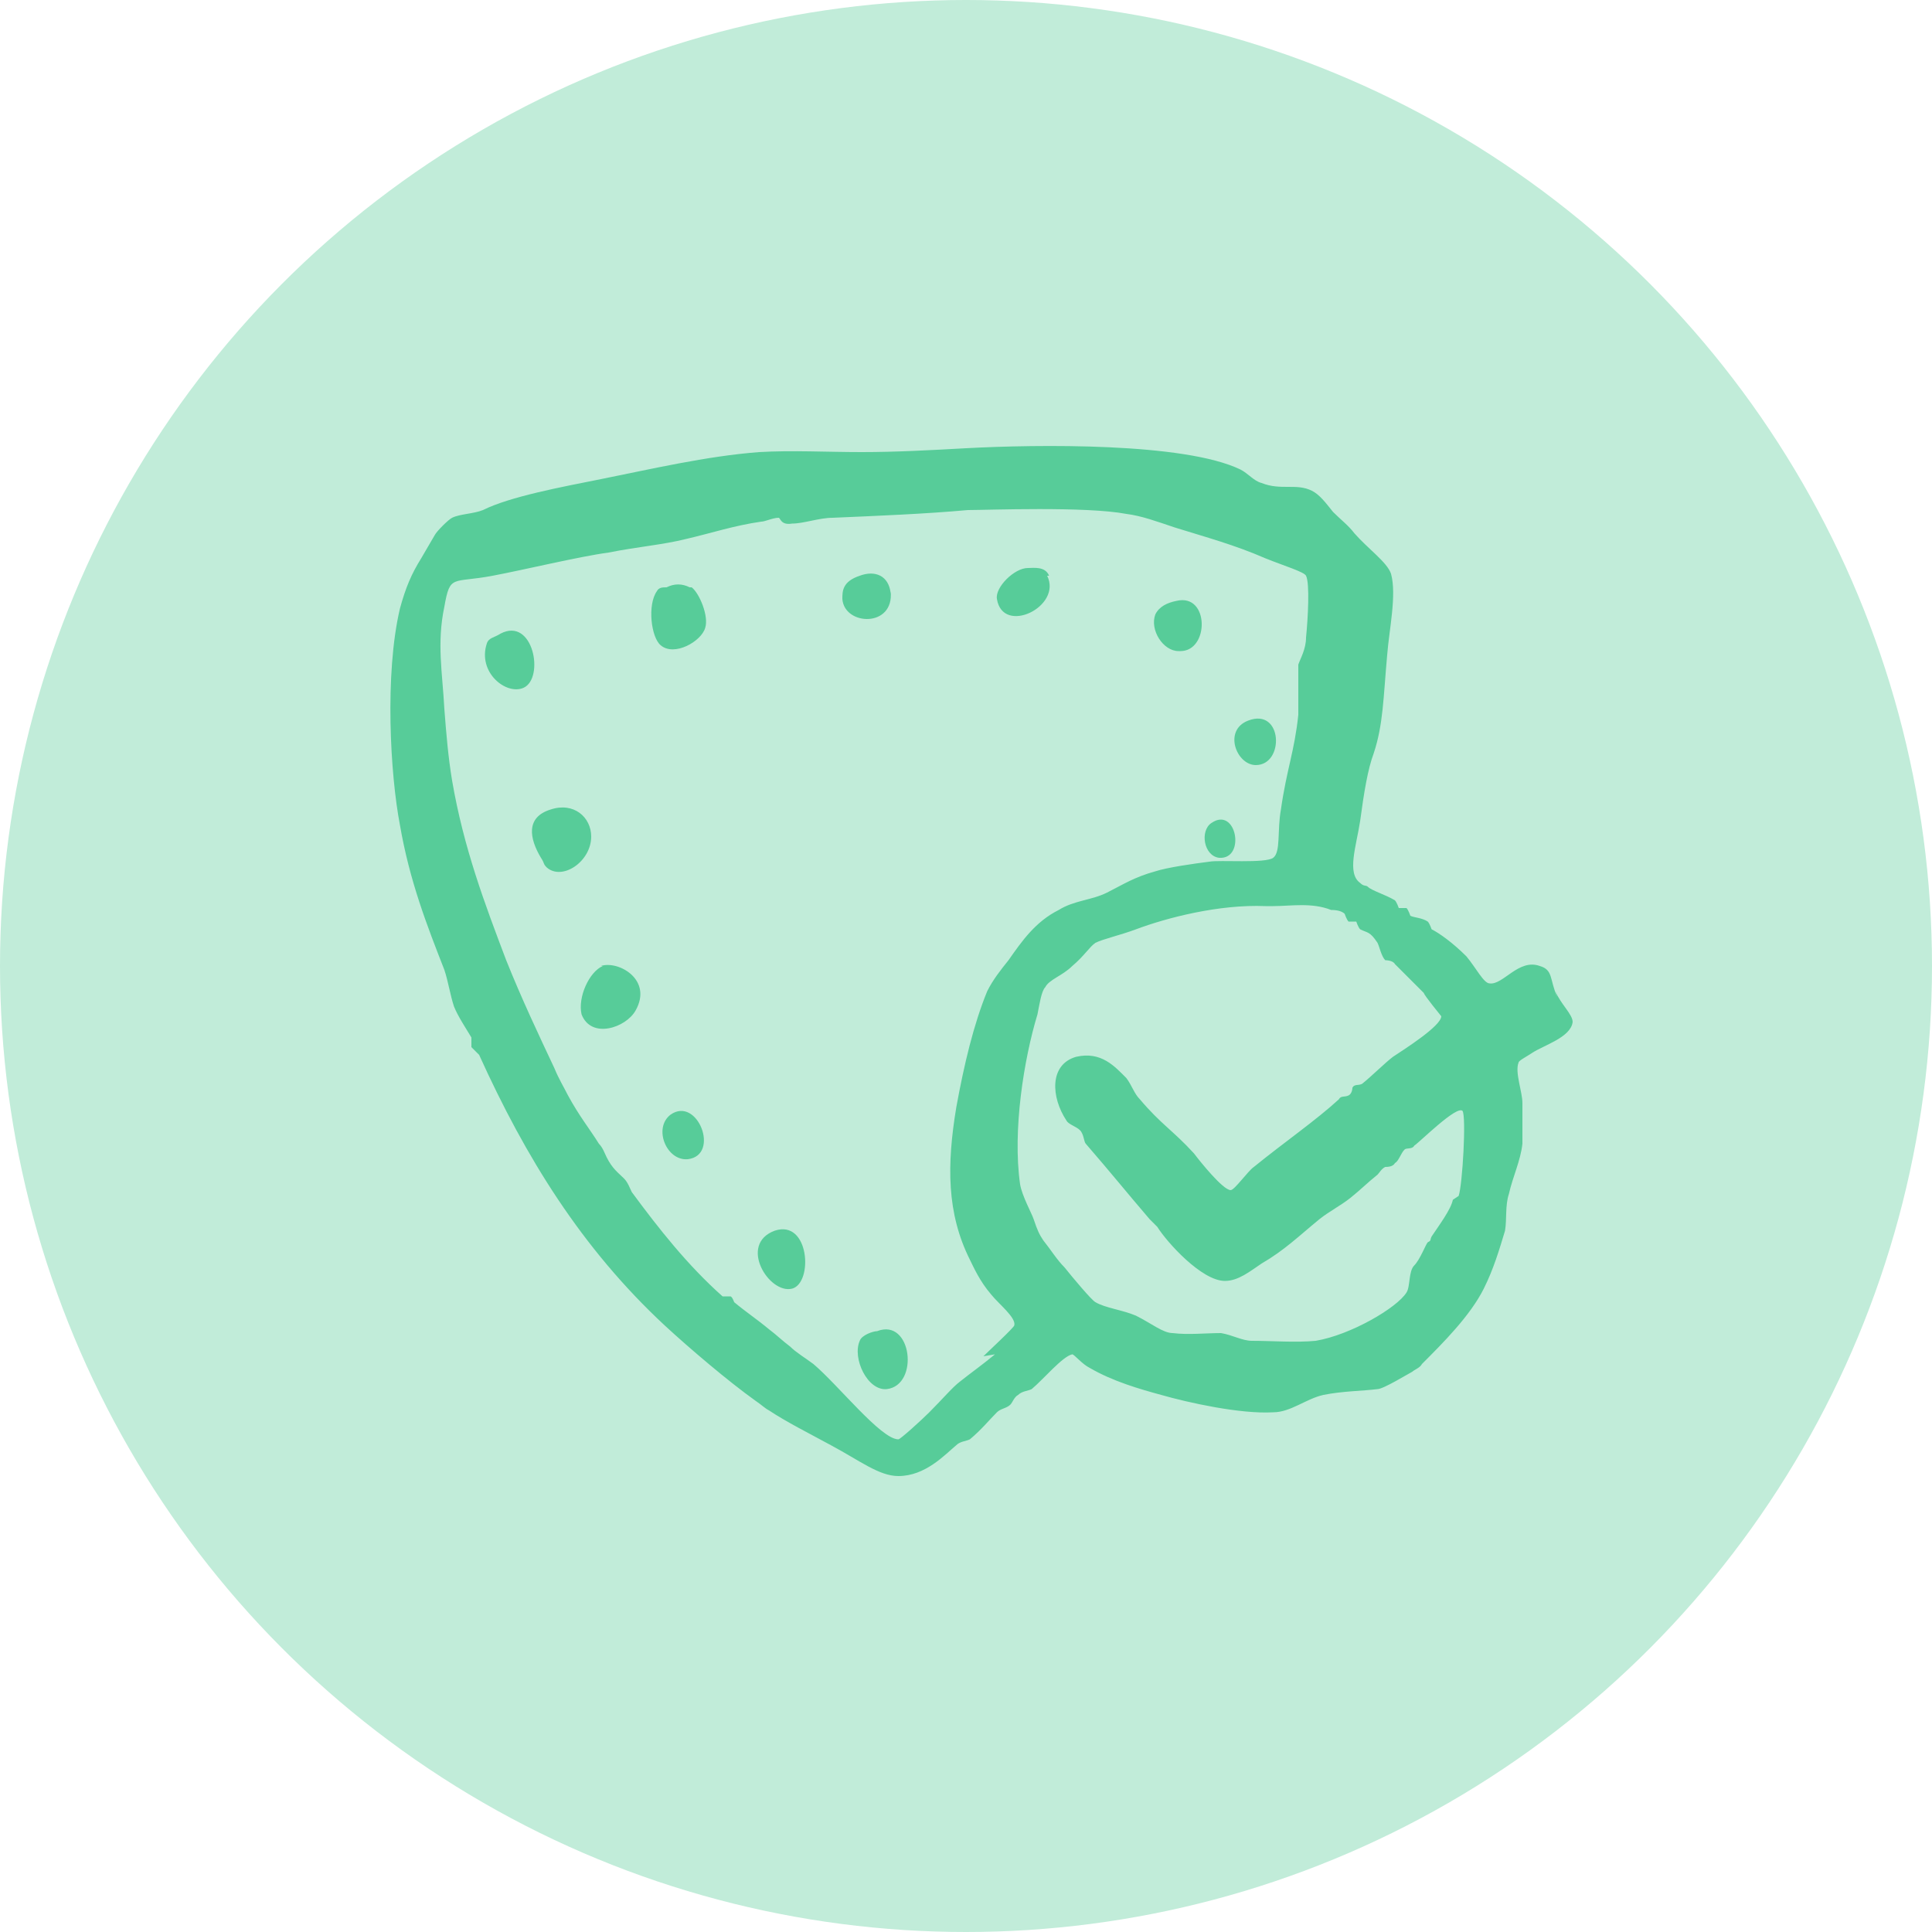
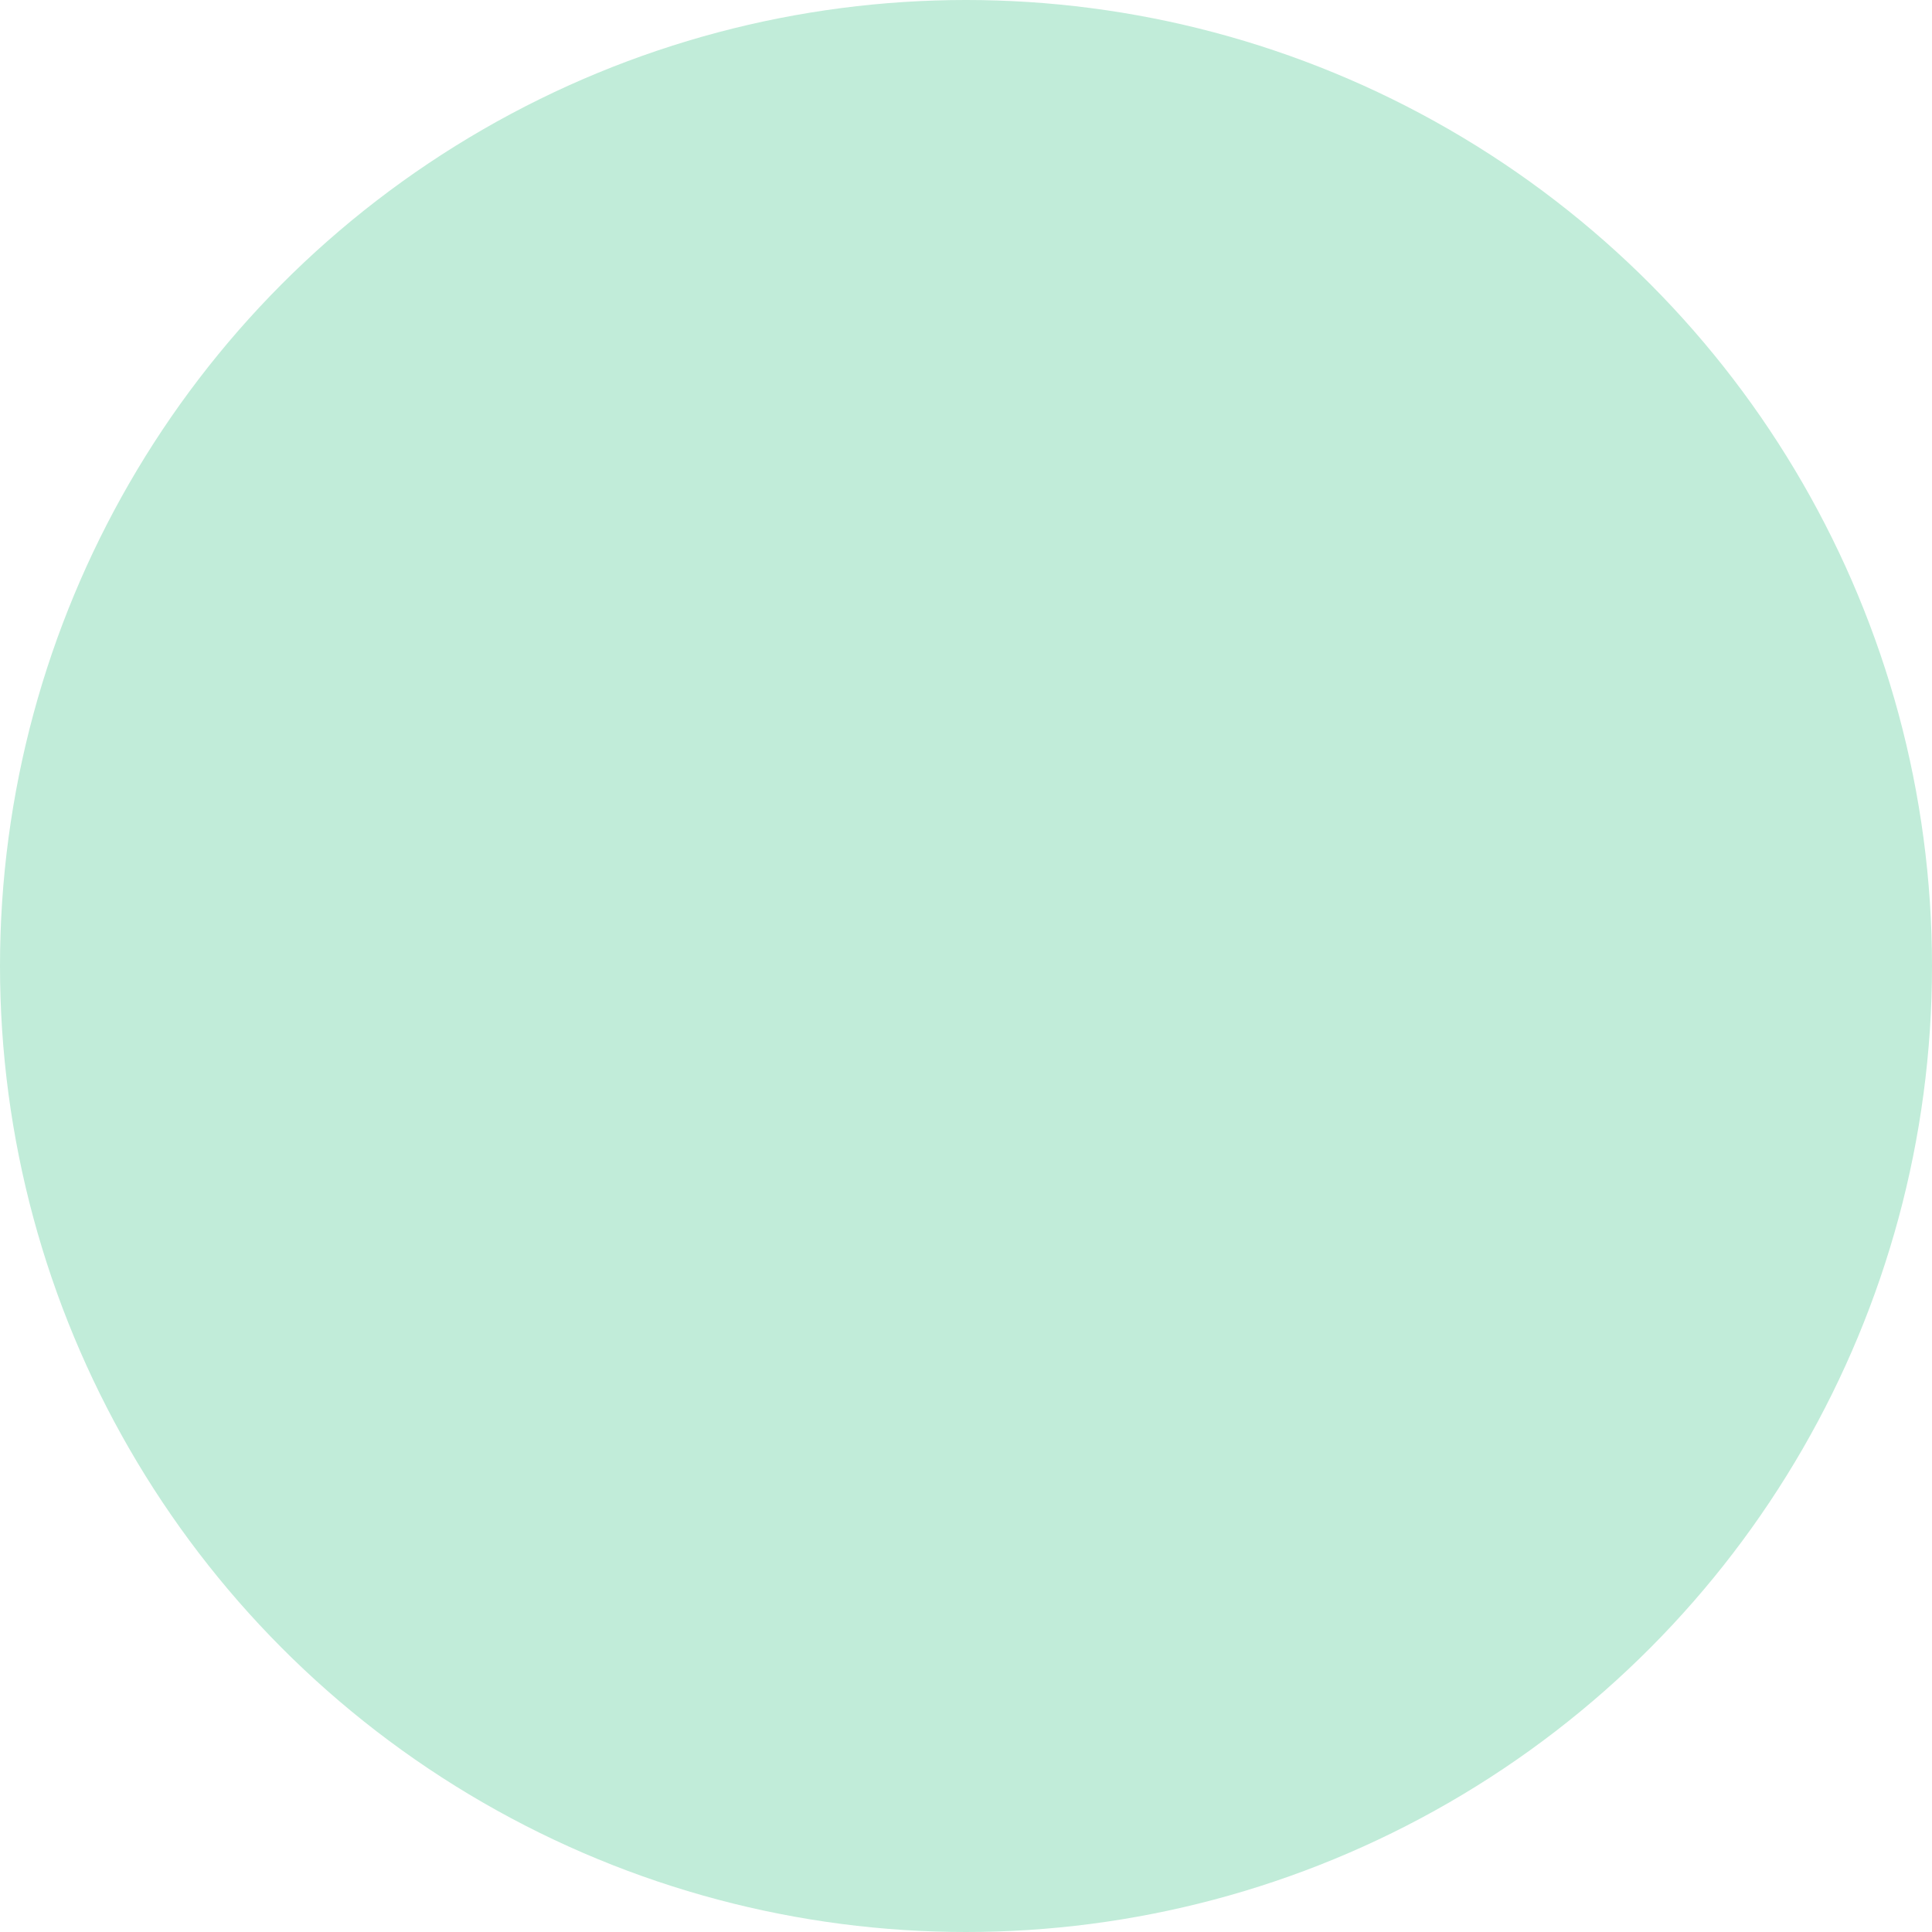
<svg xmlns="http://www.w3.org/2000/svg" id="Layer_1" version="1.1" viewBox="0 0 100 100">
  <defs>
    <style> .st0 { fill: #57cc99; fill-rule: evenodd; } .st1 { fill: #c1ecd9; } </style>
  </defs>
  <circle class="st1" cx="50" cy="50" r="50" />
  <g id="sheld">
-     <path class="st0" d="M80.6,51.6c-.4-.9-.2-1.4-.9-1.6-1.1-.4-1.9,1-2.6.9-.3,0-.7-.8-1.2-1.4-.7-.7-1.4-1.2-1.8-1.4,0,0-.1-.3-.2-.4-.3-.2-.7-.2-.9-.3,0,0-.1-.3-.2-.4,0,0-.3,0-.4,0,0,0-.1-.3-.2-.4-.5-.3-1.2-.5-1.4-.7-.1-.1-.2,0-.4-.2-.7-.5-.2-1.9,0-3.2.2-1.5.4-2.7.7-3.5.5-1.5.5-2.9.7-5.1.1-1.3.5-3.1.2-4.2-.2-.6-1.2-1.3-1.9-2.1-.3-.4-.7-.7-1.1-1.1-.4-.5-.7-.9-1.1-1.1-.8-.4-1.6,0-2.6-.4-.4-.1-.7-.5-1.1-.7-2.9-1.4-10.5-1.3-14.2-1.1-1.8.1-3.6.2-5.4.2s-3.6-.1-5.3,0c-2.7.2-5.7.9-8.2,1.4-2,.4-4.7.9-6.1,1.6-.5.2-1.2.2-1.6.4-.2.1-.8.7-.9.9-.3.5-.4.7-.7,1.2-.5.8-.8,1.5-1.1,2.6-.8,3.4-.5,8.6,0,11.2.5,2.9,1.4,5.2,2.3,7.5.2.6.3,1.3.5,1.9.2.5.6,1.1.9,1.6,0,.1,0,.4,0,.5,0,0,.3.3.4.4,2.4,5.3,5.3,10,9.6,14,1.3,1.2,3.3,2.9,4.7,3.9.3.2.5.4.7.5.9.6,2.1,1.2,3.2,1.8,1.5.8,2.5,1.6,3.5,1.6,1.4,0,2.4-1.1,3-1.6.2-.2.5-.2.7-.3.6-.5,1-1,1.4-1.4.2-.2.5-.2.7-.4.1-.1.2-.4.4-.5.2-.2.5-.2.7-.3.6-.5,1.6-1.7,2.1-1.8.1,0,.5.5.9.7,1.2.7,2.6,1.1,3.7,1.4,1.4.4,4.1,1,5.8.9.9,0,1.7-.7,2.6-.9,1-.2,2-.2,2.8-.3.3,0,1.6-.8,1.8-.9.1-.1.4-.2.5-.4,1.1-1.1,2.5-2.5,3.2-3.9.5-1,.8-2,1.1-3,.1-.6,0-1.3.2-1.9.2-.9.6-1.7.7-2.6,0-.5,0-1.3,0-2.1,0-.6-.4-1.6-.2-2.1,0-.1.4-.3.7-.5.6-.4,2-.8,2.1-1.6,0-.4-.6-.9-.9-1.6ZM51.5,70.1c-.6.5-1.3,1-1.8,1.4-.4.3-.9.9-1.6,1.6-.4.4-1.5,1.4-1.6,1.4-.9,0-3.1-2.8-4.4-3.9-.4-.3-.9-.6-1.2-.9-.4-.3-.7-.6-1.1-.9-.6-.5-1.2-.9-1.8-1.4,0,0-.1-.3-.2-.3,0,0-.3,0-.4,0-1.8-1.6-3.3-3.5-4.7-5.4-.1-.2-.2-.5-.4-.7-.3-.3-.6-.5-.9-1.1-.1-.2-.2-.5-.4-.7-.5-.8-1-1.4-1.6-2.5-.2-.4-.5-.9-.7-1.4-.8-1.7-1.7-3.6-2.5-5.6-1.1-2.9-2.2-5.8-2.8-9.3-.2-1.2-.3-2.4-.4-3.7-.1-1.9-.4-3.4,0-5.3.3-1.7.4-1.2,2.5-1.6,1.6-.3,4.5-1,6-1.2,1.5-.3,2.8-.4,4-.7,1.3-.3,2.5-.7,3.9-.9.2,0,.6-.2.9-.2.1,0,.1.4.7.3.6,0,1.4-.3,2.1-.3,2.3-.1,4.8-.2,7-.4,1,0,6.1-.2,8.2.2.8.1,1.6.4,2.5.7,1.6.5,3.1.9,4.7,1.6,1,.4,2,.7,2.1.9.2.4.1,2.2,0,3.2,0,.6-.3,1.1-.4,1.4,0,.6,0,1.6,0,2.6-.2,1.9-.6,2.8-.9,4.9-.2,1.1,0,2.2-.4,2.5-.4.3-2.8.1-3.3.2-.8.1-2.2.3-2.8.5-1.1.3-1.7.7-2.5,1.1-.8.4-1.7.4-2.5.9-1.2.6-1.9,1.6-2.6,2.6-.4.5-.8,1-1.1,1.6-.7,1.7-1.2,3.8-1.6,6-.5,3-.5,5.5.7,7.9.2.4.5,1.1,1.1,1.8.4.5,1.3,1.2,1.2,1.6,0,.1-1.4,1.4-1.6,1.6ZM75.2,62.1c-.1.5-.7,1.3-1.1,1.9-.1.2,0,.2-.2.3-.1.1-.4.9-.7,1.2-.3.3-.2,1.1-.4,1.4-.5.8-2.9,2.2-4.7,2.5-1,.1-2.3,0-3.3,0-.5,0-1-.3-1.6-.4-.8,0-1.7.1-2.5,0-.5,0-1.1-.5-1.9-.9-.7-.3-1.6-.4-2.1-.7-.2-.1-1.2-1.3-1.6-1.8-.4-.4-.7-.9-1.1-1.4-.2-.3-.3-.5-.5-1.1-.1-.3-.6-1.2-.7-1.8-.4-2.8.2-6.5.9-8.8.1-.5.2-1.2.4-1.4.2-.4.9-.6,1.4-1.1.6-.5.9-1,1.2-1.2.4-.2,1.3-.4,2.1-.7,1.6-.6,4.3-1.3,6.7-1.2.1,0,.2,0,.4,0,.9,0,2-.2,3,.2.1,0,.5,0,.7.2,0,0,.1.3.2.4,0,0,.3,0,.4,0,0,0,.1.3.2.4.4.2.5.1.9.7.1.2.2.7.4.9,0,0,.4,0,.5.2.2.2.8.8,1.1,1.1,0,0,.3.3.4.4,0,.1.9,1.2.9,1.2,0,.5-1.9,1.7-2.5,2.1-.4.3-1.1,1-1.6,1.4-.2.1-.4,0-.5.2,0,0,0,.3-.2.4-.2.1-.4,0-.5.2-1.2,1.1-2.8,2.2-4.4,3.5-.3.2-1,1.2-1.2,1.2-.4,0-1.6-1.5-1.9-1.9-1.1-1.2-1.7-1.5-2.8-2.8-.3-.3-.4-.7-.7-1.1-.6-.6-1.3-1.4-2.6-1.1-1.4.4-1.3,2.1-.5,3.3.1.2.5.3.7.5.2.2.2.6.3.7,1.3,1.5,2.1,2.5,3.3,3.9.1.1.2.2.4.4.5.8,2.3,2.8,3.5,2.8.7,0,1.3-.5,1.9-.9,1.2-.7,1.9-1.4,3-2.3.5-.4,1.1-.7,1.6-1.1.5-.4.9-.8,1.4-1.2.1-.1.2-.3.4-.4.1,0,.4,0,.5-.2.2-.1.3-.5.5-.7.1-.1.4,0,.5-.2.3-.2,2.2-2.1,2.5-1.8.2.3,0,3.8-.2,4.4ZM54.3,29.8c-.2-.5-.8-.4-1.1-.4-.7,0-1.7,1-1.6,1.6.3,1.9,3.4.4,2.6-1.2ZM46.1,30.7c-.1-.9-.8-1.2-1.6-.9-.9.3-.9.8-.9,1.2.1,1.4,2.7,1.5,2.5-.4ZM35.7,30.4c-.4-.2-.8-.2-1.2,0-.2,0-.4,0-.5.2-.5.7-.3,2.4.2,2.8.7.6,2.1-.2,2.3-.9.2-.6-.3-1.8-.7-2.1ZM61.1,33.7c1.5,0,1.5-3-.2-2.6-.5.1-.9.3-1.1.7-.3.8.4,1.9,1.2,1.9ZM25.9,32.8c-.3.2-.6.2-.7.5-.5,1.5,1,2.7,1.9,2.3,1.1-.5.5-3.7-1.2-2.8ZM65,39.6c1.5,0,1.4-3-.4-2.3-1.3.5-.6,2.3.4,2.3ZM30.6,43.3c0-1-.9-1.8-2.1-1.4-1.3.4-1.1,1.5-.5,2.5.2.3.1.3.3.5.8.7,2.3-.3,2.3-1.6ZM63.1,44.4c1.4.1.9-2.7-.4-1.8-.6.4-.4,1.7.4,1.8ZM31.2,50c-.7.3-1.3,1.6-1.1,2.5.5,1.3,2.3.7,2.8-.2.9-1.6-.9-2.6-1.8-2.3ZM34.7,57.7c-.9.7-.2,2.4.9,2.3,1.7-.2.5-3.3-.9-2.3ZM40.1,63.7c-1.9.7-.3,3.3.9,3,1.1-.3.9-3.6-.9-3ZM45.4,68.9c-.2,0-.8.2-.9.5-.4.9.4,2.6,1.4,2.5,1.7-.2,1.3-3.7-.5-3Z" />
-   </g>
+     </g>
</svg>